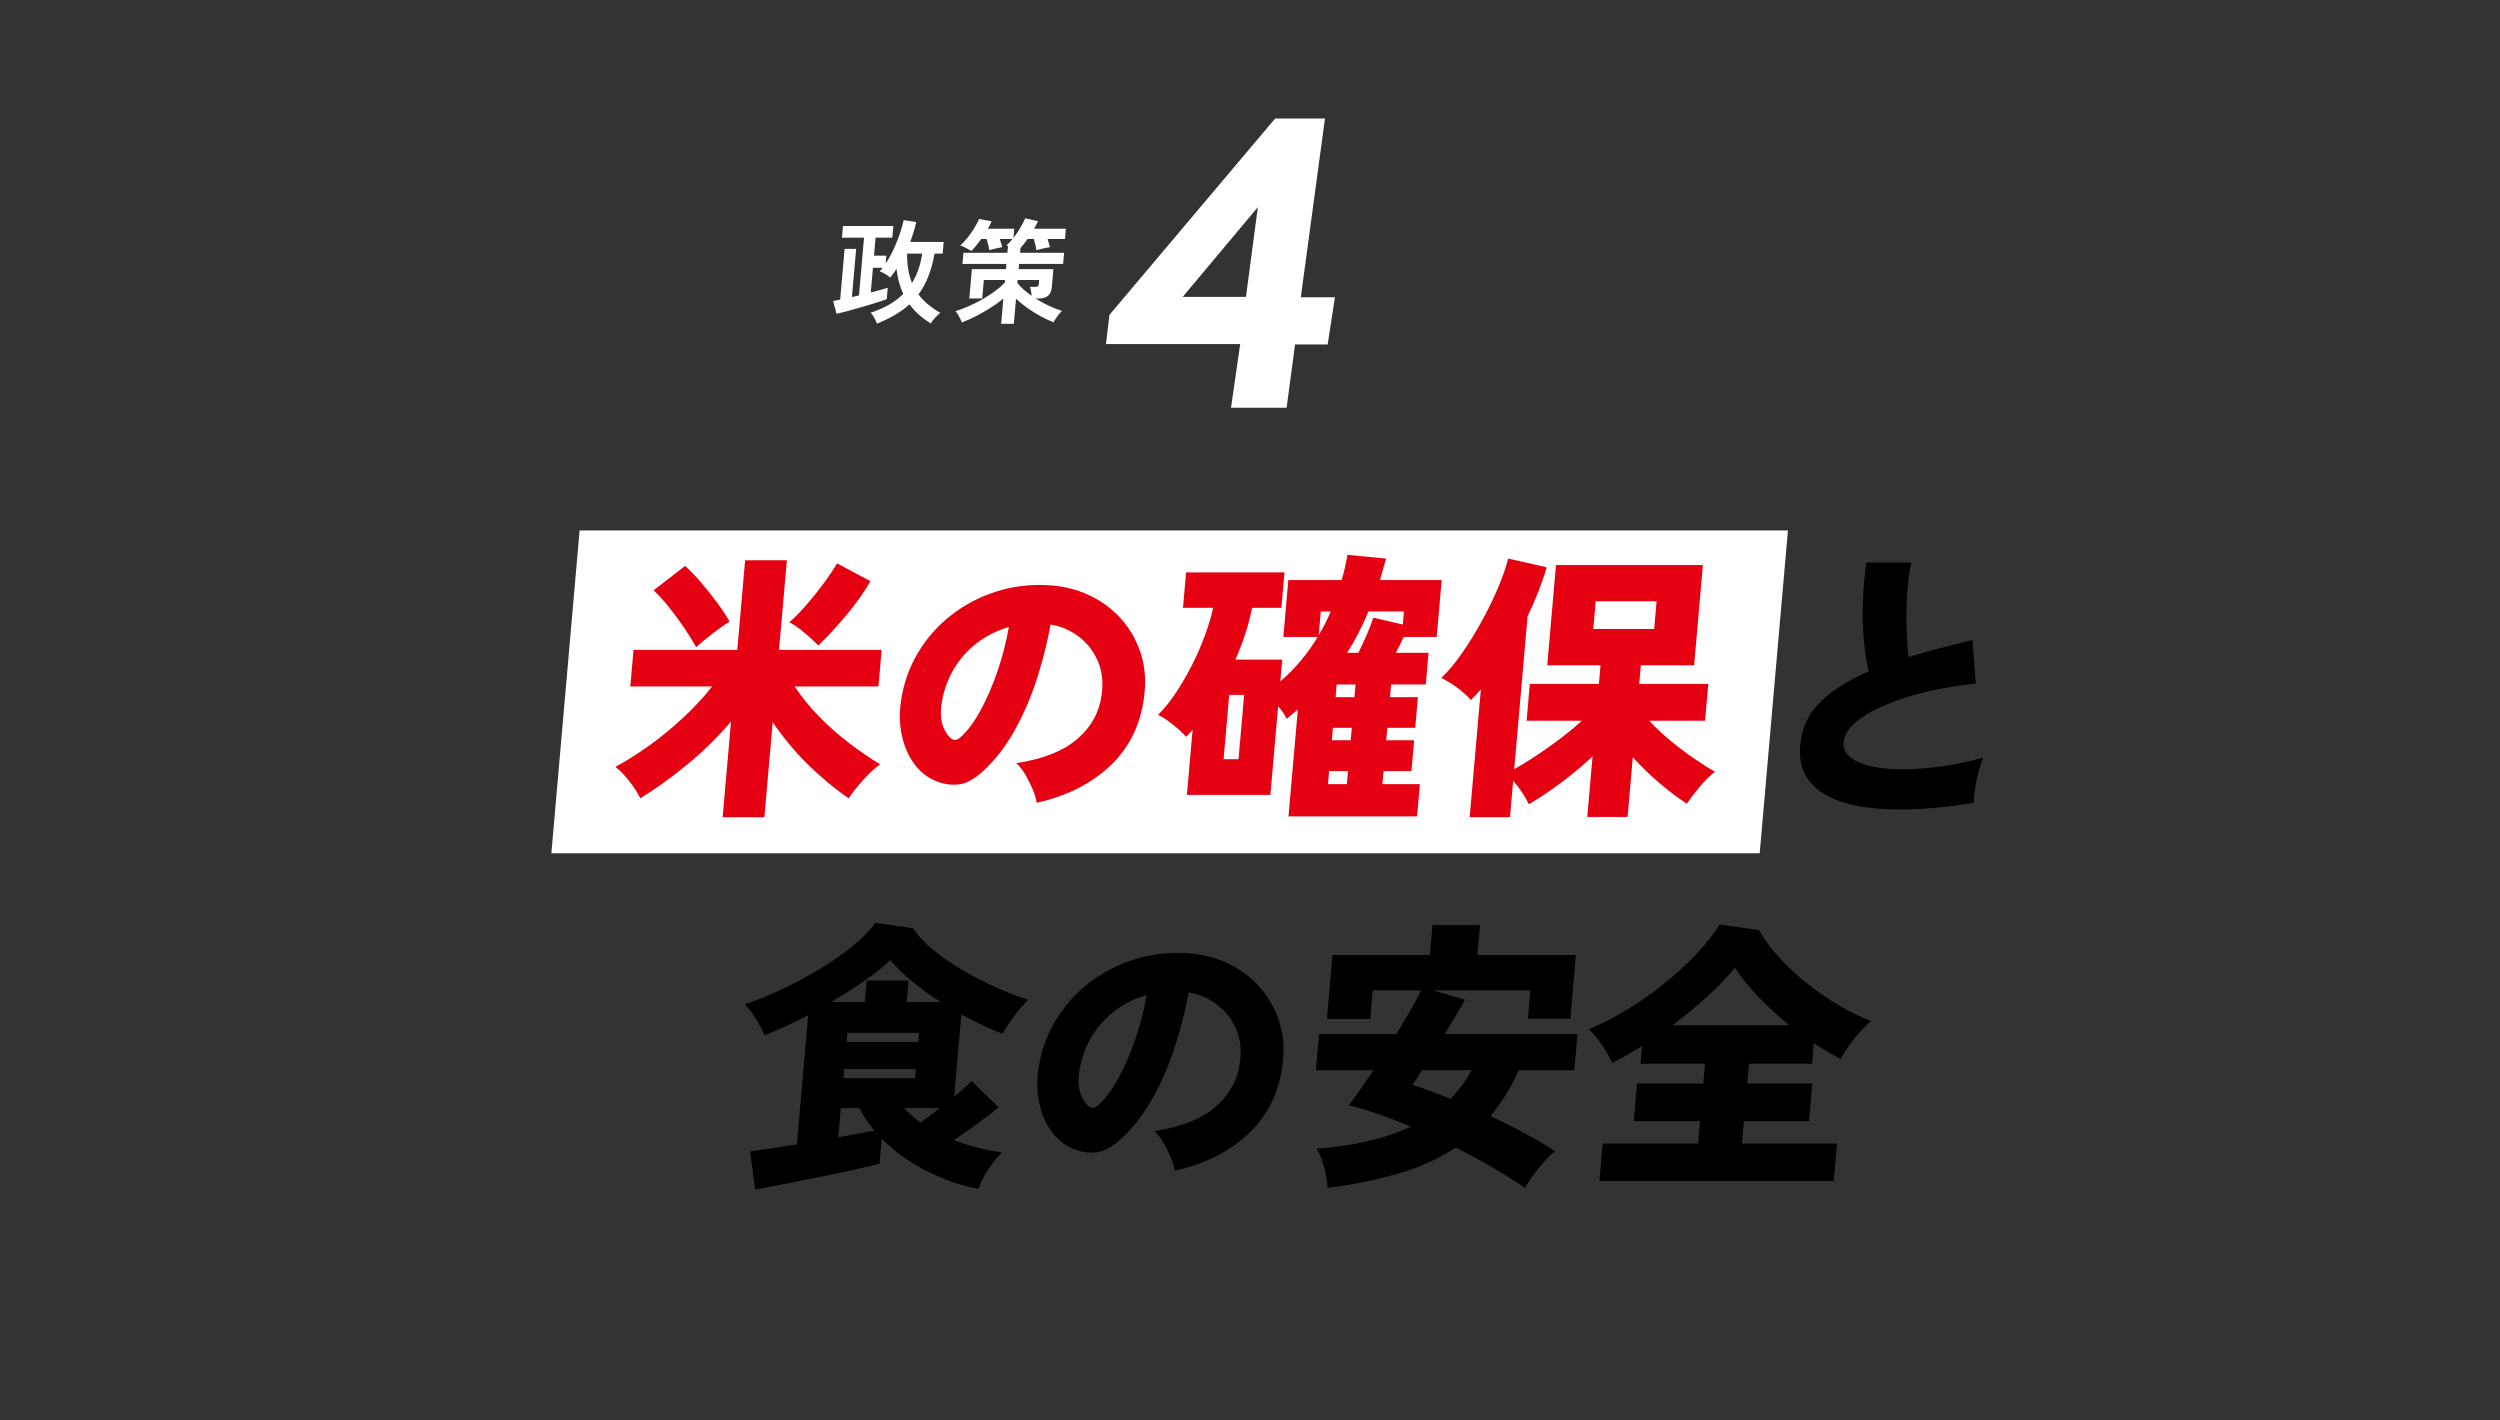
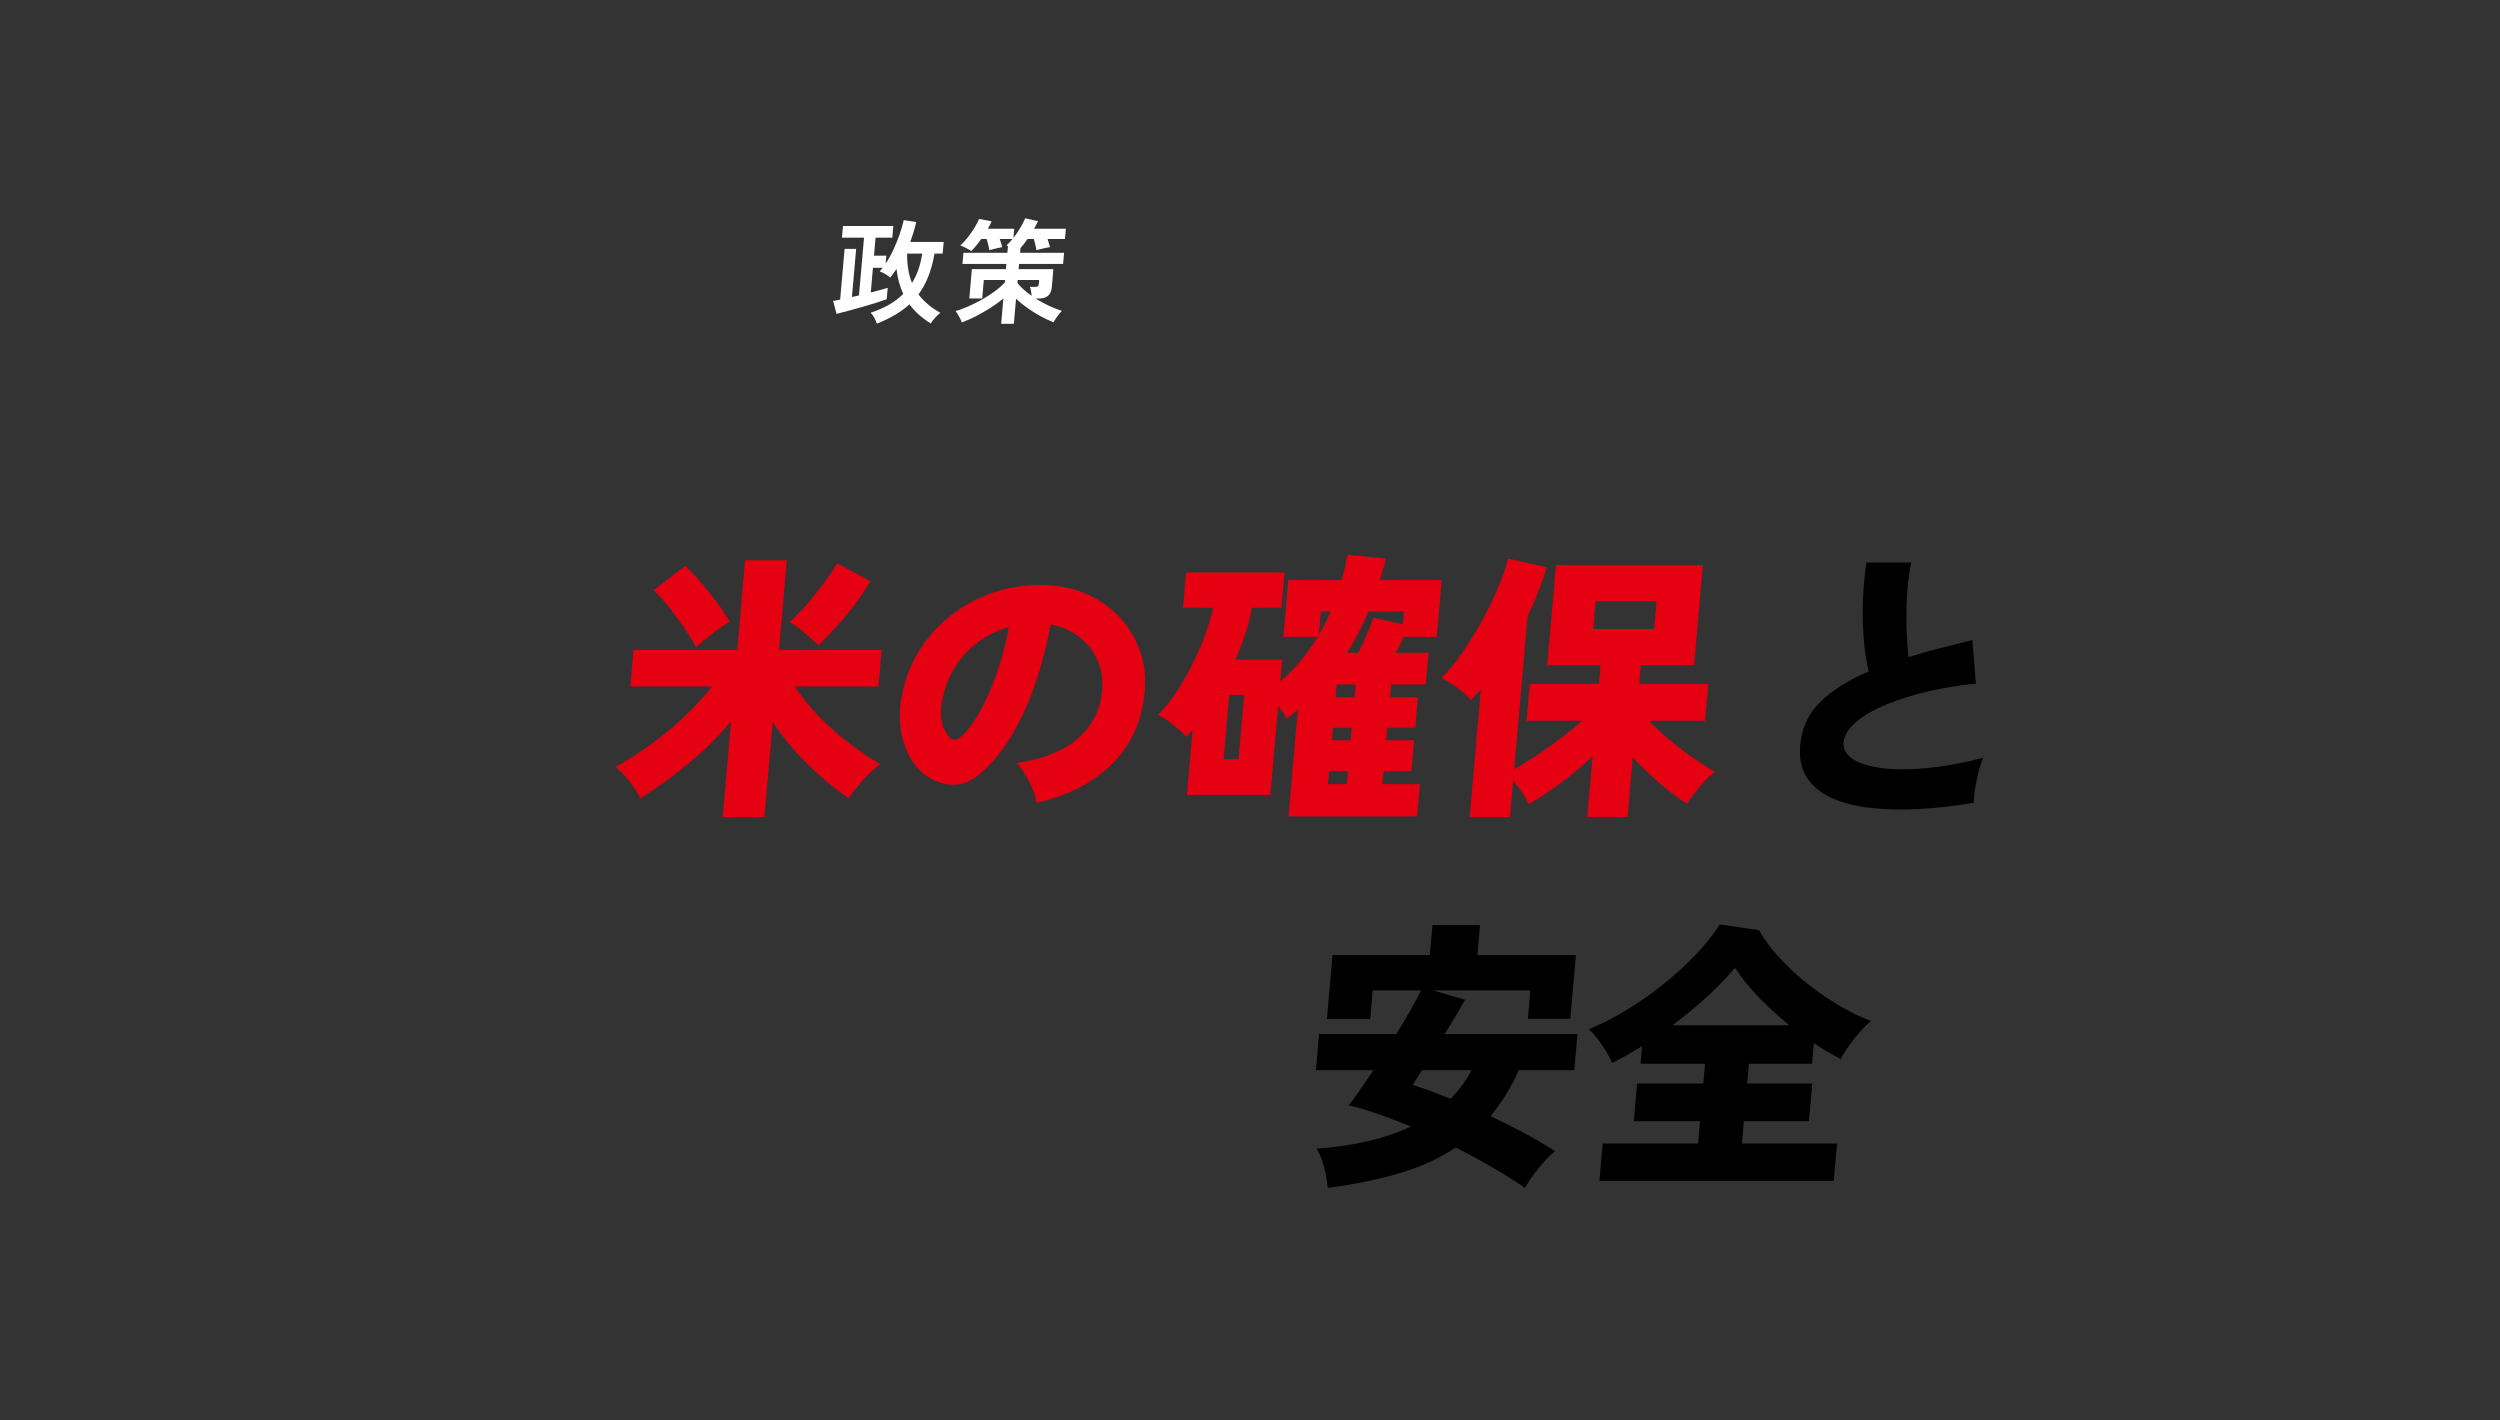
<svg xmlns="http://www.w3.org/2000/svg" id="_レイヤー_1" data-name="レイヤー_1" width="440" height="250" version="1.1" viewBox="0 0 440 250">
  <rect x="0" y="0" width="440" height="250" fill="#333333" stroke="none" />
  <defs>
    <style>
      .st0 {
        fill: #fff;
      }

      .st1 {
        fill: #e50012;
      }
    </style>
  </defs>
  <g>
    <path class="st0" d="M154.329,56.968c-.104-.332-.252-.678-.446-1.036-.195-.358-.414-.657-.659-.896,1.202-.385,2.282-.853,3.241-1.404.958-.552,1.794-1.186,2.507-1.902-.614-1.329-1.01-2.796-1.188-4.404-.169.267-.348.528-.537.787-.188.26-.38.509-.573.747-.195-.198-.47-.401-.823-.607-.354-.205-.692-.368-1.014-.488.191-.212.363-.425.515-.637h-1.714l-.38,4.343c.61-.146,1.174-.292,1.691-.438.518-.146.947-.271,1.289-.378l-.177,2.012c-.508.187-1.154.402-1.939.647-.785.246-1.61.492-2.475.737-.865.246-1.688.476-2.471.688-.783.213-1.432.379-1.946.498l-.599-2.271c.175-.026.364-.06.566-.1.203-.04.426-.086.67-.139l.781-8.927h2.032l-.741,8.468c.203-.039.406-.083.609-.129.203-.047.413-.097.631-.149l.889-10.162h-3.885l.179-2.052h8.866l-.179,2.052h-2.949l-.277,3.169h2.172l-.122,1.395c.505-.757.962-1.577,1.371-2.461.409-.883.769-1.77,1.079-2.659.311-.891.554-1.734.729-2.53l2.202.338c-.132.598-.287,1.189-.464,1.773-.178.584-.371,1.162-.58,1.733h5.877l-.18,2.052h-1.435c-.494,2.923-1.435,5.313-2.818,7.173.902,1.223,2.182,2.305,3.84,3.248-.271.212-.575.501-.913.866s-.593.7-.766,1.006c-1.575-.97-2.825-2.092-3.749-3.367-.765.691-1.623,1.315-2.575,1.873s-2.006,1.069-3.163,1.534ZM160.517,49.796c.912-1.474,1.508-3.194,1.786-5.16h-2.65c-.007.997.058,1.92.196,2.77.138.851.36,1.647.668,2.391Z" />
    <path class="st0" d="M176.204,56.989l.389-4.443c-.7.571-1.466,1.123-2.296,1.653-.831.531-1.677,1.017-2.538,1.455-.862.438-1.691.803-2.487,1.096-.05-.187-.14-.408-.271-.668-.13-.259-.271-.511-.422-.757-.15-.245-.287-.435-.408-.568.723-.212,1.484-.494,2.285-.846.801-.353,1.597-.751,2.387-1.196.789-.444,1.527-.92,2.217-1.425.688-.504,1.28-1.016,1.777-1.534l.042-.478h-3.726l-.284,3.248h-2.271l.451-5.161h5.997l.08-.916h-7.73l.171-1.953h7.73l.104-1.195c-.051-.026-.099-.046-.144-.06-.046-.013-.088-.026-.126-.039.359-.319.711-.698,1.056-1.136h-2.231c.084.252.168.508.251.767.084.259.145.481.182.667-.176.027-.412.073-.71.14-.298.067-.59.137-.875.21-.285.072-.51.136-.674.188-.033-.239-.096-.544-.188-.916-.095-.372-.193-.724-.297-1.056h-.956c-.289.411-.585.803-.89,1.175-.306.372-.588.685-.85.937-.112-.079-.296-.189-.549-.328-.254-.14-.511-.272-.771-.398-.262-.127-.471-.21-.626-.249.445-.386.881-.851,1.308-1.396.426-.544.816-1.105,1.173-1.684.355-.578.635-1.105.836-1.584l2.215.419c-.098.212-.203.425-.315.638-.111.212-.229.432-.355.657h4.643l-.142,1.613c.433-.544.832-1.128,1.199-1.753.366-.624.658-1.188.875-1.693l2.246.518c-.097.199-.205.412-.324.638-.12.227-.242.452-.368.678h5.599l-.159,1.813h-3.067c.083.252.164.508.241.767s.141.481.19.667c-.229.027-.498.073-.809.14-.312.067-.613.137-.905.21-.292.072-.52.136-.685.188-.029-.266-.088-.584-.175-.956s-.177-.711-.27-1.016h-1.116c-.198.292-.402.574-.611.847-.211.272-.418.521-.624.747l-.073.836h7.751l-.171,1.953h-7.751l-.08.916h6.117l-.275,3.148c-.061.69-.278,1.202-.652,1.534-.375.332-.934.498-1.678.498h-.518c.743.465,1.516.887,2.319,1.266.804.378,1.567.681,2.292.906-.146.146-.315.342-.51.588-.194.245-.379.498-.554.757-.176.259-.305.481-.388.667-.745-.292-1.511-.65-2.297-1.075-.786-.426-1.549-.9-2.286-1.425-.738-.524-1.414-1.072-2.027-1.644l-.386,4.403h-2.231ZM181.576,52.067c-.03-.266-.069-.541-.117-.826-.048-.286-.109-.535-.184-.747h.856c.266,0,.444-.037.538-.11.092-.072.148-.216.167-.428l.059-.678h-3.785l-.047.538c.636.784,1.473,1.534,2.513,2.251Z" />
  </g>
-   <path class="st0" d="M233.667,60.624h-5.738l-1.485,11.138h-9.788l1.62-11.206h-23.626l.607-5.13,29.162-34.562h8.776l-4.253,31.457h6.008l-1.283,8.303ZM208.151,52.254h11.138l2.093-15.796-13.231,15.796Z" />
  <g>
-     <polygon class="st0" points="309.706 150.169 97.039 150.169 102.01 93.358 314.677 93.358 309.706 150.169" />
    <g>
      <path class="st1" d="M127.185,143.831l1.473-16.836c-2.322,2.724-4.873,5.23-7.654,7.521-2.78,2.291-5.552,4.284-8.313,5.978-.479-.963-1.104-1.942-1.876-2.938-.773-.997-1.607-1.86-2.503-2.591,1.979-1.062,3.992-2.332,6.04-3.811,2.047-1.477,4.025-3.104,5.935-4.881s3.59-3.595,5.043-5.454h-14.39l.562-6.426h18.26l1.382-15.789h7.344l-1.381,15.789h18.062l-.562,6.426h-14.737c1.196,1.826,2.622,3.586,4.277,5.279,1.654,1.693,3.419,3.255,5.297,4.683,1.876,1.428,3.693,2.673,5.453,3.735-.99.731-1.999,1.669-3.024,2.814-1.027,1.146-1.863,2.2-2.51,3.163-2.436-1.66-4.817-3.637-7.148-5.928-2.33-2.291-4.403-4.782-6.218-7.471l-1.465,16.735h-7.344ZM122.51,113.895c-.599-1.096-1.315-2.258-2.151-3.486-.835-1.229-1.716-2.416-2.641-3.562s-1.815-2.133-2.668-2.964l5.535-4.283c.949.863,1.904,1.859,2.864,2.988.96,1.13,1.876,2.283,2.749,3.462.872,1.179,1.609,2.3,2.212,3.362-.874.531-1.861,1.22-2.96,2.066-1.1.847-2.08,1.652-2.94,2.416ZM144.022,113.596c-.761-.764-1.603-1.535-2.526-2.316-.924-.779-1.783-1.369-2.574-1.768.965-.83,1.973-1.851,3.021-3.063,1.049-1.212,2.052-2.466,3.009-3.761s1.746-2.474,2.368-3.537l5.879,3.139c-1.206,2.06-2.631,4.068-4.274,6.027s-3.277,3.719-4.902,5.279Z" />
      <path class="st1" d="M182.446,141.291c-.074-.665-.296-1.436-.666-2.316-.369-.88-.807-1.751-1.31-2.615-.503-.862-1.03-1.544-1.582-2.042,4.728-.729,8.31-2.158,10.745-4.283,2.435-2.125,3.85-4.683,4.243-7.671.33-2.258.108-4.267-.663-6.027-.772-1.759-1.896-3.195-3.369-4.308-1.475-1.113-3.125-1.818-4.951-2.117-.523,2.956-1.277,6.002-2.263,9.14-.986,3.138-2.23,6.11-3.732,8.916-1.504,2.807-3.268,5.205-5.295,7.197-1.703,1.693-3.258,2.648-4.666,2.864s-2.862.009-4.361-.622c-1.467-.631-2.703-1.636-3.706-3.015-1.005-1.377-1.715-3.004-2.129-4.881-.415-1.876-.48-3.86-.198-5.952.438-3.121,1.424-5.978,2.957-8.567s3.473-4.807,5.817-6.649,4.972-3.237,7.883-4.184,5.964-1.337,9.158-1.171c2.668.133,5.114.723,7.338,1.769s4.126,2.465,5.706,4.259c1.58,1.793,2.729,3.868,3.449,6.226.72,2.358.877,4.915.471,7.671-.653,4.815-2.654,8.791-6.006,11.93-3.351,3.138-7.642,5.288-12.87,6.45ZM169.013,129.784c1.217-1.062,2.387-2.614,3.509-4.656,1.121-2.042,2.125-4.35,3.012-6.924.887-2.573,1.562-5.188,2.026-7.845-2.104.598-3.998,1.552-5.684,2.863-1.687,1.312-3.056,2.882-4.109,4.707-1.053,1.827-1.741,3.836-2.065,6.027-.18,1.295-.138,2.425.126,3.388.263.963.697,1.76,1.304,2.391.573.631,1.2.647,1.882.049Z" />
      <path class="st1" d="M226.776,143.681l1.647-18.828c-.289.267-.602.54-.94.822-.34.282-.686.556-1.04.821-.166-.364-.375-.729-.623-1.096-.25-.364-.54-.729-.872-1.096l-1.364,15.591h-14.688l1.003-11.456c-.187.232-.379.447-.578.647-.199.198-.391.398-.573.598-.57-.664-1.335-1.378-2.293-2.143-.959-.763-1.835-1.344-2.627-1.743,1.05-1.028,2.078-2.299,3.088-3.81,1.008-1.512,1.952-3.13,2.831-4.856s1.644-3.47,2.294-5.23c.65-1.76,1.141-3.403,1.474-4.932h-5.31l.545-6.226h17.317l-.545,6.226h-5.16c-.3,1.528-.698,3.056-1.195,4.583-.498,1.527-1.077,3.038-1.736,4.532h8.237l-.336,3.836c1.322-1.129,2.529-2.35,3.62-3.661,1.09-1.312,2.08-2.697,2.969-4.159h-6.054l.876-10.012h9.379c.229-.73.426-1.47.591-2.217.164-.747.311-1.485.441-2.217l6.791.648c-.188.631-.368,1.27-.54,1.917-.173.647-.352,1.271-.535,1.868h10.866l-.876,10.012h-5.805c-.207.465-.43.93-.668,1.395-.24.465-.479.931-.718,1.395h5.756l-.488,5.579h-6.104l-.195,2.241h4.912l-.471,5.38h-4.912l-.192,2.191h4.913l-.476,5.429h-4.912l-.2,2.291h6.6l-.497,5.679h-22.627ZM215.35,133.62h2.63l.989-11.307h-2.63l-.989,11.307ZM232.095,111.803c.389-.664.763-1.345,1.122-2.042.358-.697.686-1.411.981-2.143h-1.737l-.366,4.185ZM233.723,138.003h3.325l.2-2.291h-3.325l-.2,2.291ZM234.399,130.283h3.324l.192-2.191h-3.325l-.191,2.191ZM235.061,122.712h3.325l.195-2.241h-3.324l-.196,2.241ZM237.085,114.891h1.984c.52-1.028,1.029-2.124,1.528-3.287.498-1.162.863-2.125,1.097-2.89l5.204,1.196.2-2.292h-6.252c-.546,1.329-1.128,2.591-1.745,3.786-.618,1.195-1.29,2.358-2.017,3.486Z" />
      <path class="st1" d="M258.663,143.831l1.97-22.514c-.552.631-1.137,1.263-1.754,1.893-.601-.697-1.39-1.411-2.368-2.142-.978-.73-1.928-1.312-2.849-1.744,1.226-1.161,2.464-2.647,3.714-4.457s2.427-3.728,3.53-5.754c1.103-2.024,2.053-3.992,2.849-5.901.795-1.909,1.353-3.545,1.67-4.906l6.812,1.544c-.84,2.789-1.968,5.662-3.384,8.616l-2.354,26.897c1.216-.664,2.535-1.47,3.958-2.415,1.423-.947,2.833-1.951,4.233-3.014,1.399-1.062,2.639-2.092,3.719-3.089h-9.726l.566-6.475h12.157l.287-3.288h-9.378l1.543-17.632h25.852l-1.543,17.632h-9.378l-.287,3.288h12.156l-.566,6.475h-9.824c1.024,1.13,2.239,2.275,3.644,3.438,1.403,1.162,2.814,2.233,4.234,3.212,1.419.98,2.65,1.753,3.692,2.316-.925.731-1.821,1.619-2.689,2.665-.869,1.046-1.625,2.033-2.269,2.964-1.474-.931-3.058-2.117-4.75-3.562s-3.279-2.98-4.757-4.607l-.92,10.51h-7.096l.933-10.659c-1.766,1.661-3.657,3.237-5.674,4.731-2.016,1.495-3.859,2.723-5.532,3.687-.702-1.428-1.624-2.806-2.765-4.134l-.562,6.425h-7.095ZM280.417,110.708h10.718l.427-4.882h-10.718l-.427,4.882Z" />
      <path d="M347.358,141.291c-3.324.564-6.531.929-9.623,1.096-3.091.165-5.946.1-8.566-.199-2.621-.299-4.885-.881-6.794-1.743-1.909-.863-3.36-2.059-4.351-3.587-.992-1.526-1.388-3.419-1.19-5.678.268-3.055,1.459-5.611,3.574-7.671,2.115-2.059,4.941-3.835,8.479-5.33-.365-1.494-.646-3.304-.84-5.429-.195-2.124-.254-4.384-.177-6.774s.28-4.715.61-6.973h7.89c-.35,1.727-.588,3.603-.716,5.628-.128,2.026-.161,4.01-.099,5.952.061,1.943.179,3.628.352,5.056,1.7-.53,3.489-1.037,5.367-1.519s3.832-.972,5.859-1.47l.62,7.671c-2.836.267-5.612.714-8.33,1.345-2.719.631-5.184,1.403-7.397,2.316s-3.999,1.942-5.356,3.088c-1.358,1.146-2.091,2.35-2.201,3.611-.105,1.195.461,2.184,1.7,2.963,1.238.781,2.995,1.304,5.271,1.569,2.275.267,4.923.249,7.943-.05,3.02-.299,6.239-.896,9.659-1.793-.29.665-.56,1.479-.809,2.44-.25.964-.45,1.927-.601,2.89s-.243,1.825-.276,2.59Z" />
-       <path d="M132.887,209.33l-.86-6.674c.569-.066,1.612-.216,3.127-.448s3.214-.498,5.101-.797l1.991-22.763c-1.358.73-2.695,1.395-4.01,1.992s-2.539,1.129-3.676,1.594c-.384-.93-.874-1.876-1.47-2.839-.597-.963-1.259-1.844-1.985-2.64,2.086-.698,4.272-1.586,6.559-2.666,2.286-1.078,4.498-2.266,6.638-3.561,2.138-1.296,4.065-2.641,5.782-4.035,1.716-1.395,3.047-2.755,3.993-4.084l6.592.946c.971,1.428,2.271,2.789,3.901,4.085,1.63,1.294,3.4,2.49,5.314,3.586,1.913,1.096,3.837,2.066,5.772,2.914,1.935.847,3.71,1.519,5.327,2.017-.945.931-1.795,1.91-2.549,2.939-.755,1.029-1.424,2.042-2.009,3.038-2.312-.896-4.722-2.025-7.225-3.387l-1.264,14.444c.713-.564,1.34-1.087,1.88-1.569.54-.48.94-.872,1.198-1.17l4.726,4.632c-1.006.864-2.218,1.811-3.636,2.839-1.418,1.03-2.833,2.01-4.241,2.939,2.795,1.062,5.622,1.776,8.479,2.142-.8.797-1.602,1.802-2.405,3.014-.803,1.211-1.385,2.349-1.742,3.411-3.072-.564-6.118-1.618-9.138-3.162-3.021-1.544-5.645-3.429-7.874-5.653l-.383,4.383c-.817.232-1.972.515-3.461.847-1.491.332-3.141.689-4.95,1.071-1.811.381-3.611.747-5.401,1.096-1.791.349-3.403.664-4.839.946-1.437.282-2.524.473-3.263.572ZM146.282,176.356h5.927l.331-3.785h7.372l-.331,3.785h5.978c-1.825-1.161-3.503-2.374-5.036-3.636-1.534-1.262-2.812-2.507-3.833-3.736-1.161,1.13-2.662,2.334-4.5,3.611-1.839,1.279-3.808,2.533-5.907,3.761ZM147.535,200.166c1.216-.232,2.372-.448,3.469-.648,1.096-.198,2.051-.381,2.862-.547-.51-.631-.984-1.271-1.426-1.918-.442-.647-.832-1.32-1.169-2.018h-3.287l-.449,5.131ZM148.447,189.755h12.602l.14-1.595h-12.602l-.14,1.595ZM149.004,183.379h12.602l.14-1.594h-12.602l-.14,1.594ZM162.007,197.575c.533-.397,1.093-.812,1.679-1.245.585-.431,1.162-.863,1.731-1.295h-6.325c.427.432.887.864,1.381,1.295.493.433,1.004.848,1.534,1.245Z" />
-       <path d="M206.743,206.043c-.075-.665-.298-1.436-.669-2.316-.372-.879-.811-1.751-1.316-2.614-.505-.863-1.035-1.544-1.589-2.042,4.746-.73,8.34-2.158,10.785-4.284,2.443-2.125,3.862-4.682,4.257-7.671.33-2.258.107-4.266-.668-6.026-.775-1.76-1.904-3.195-3.384-4.309-1.479-1.112-3.137-1.818-4.97-2.117-.524,2.956-1.281,6.002-2.27,9.14-.988,3.139-2.236,6.11-3.743,8.917-1.509,2.806-3.278,5.205-5.312,7.197-1.71,1.693-3.271,2.647-4.685,2.864-1.413.216-2.873.008-4.378-.623-1.473-.63-2.714-1.636-3.722-3.014s-1.722-3.005-2.138-4.882c-.417-1.875-.484-3.859-.201-5.952.438-3.121,1.427-5.977,2.966-8.566,1.538-2.591,3.484-4.807,5.837-6.65,2.353-1.843,4.99-3.237,7.912-4.184s5.985-1.337,9.192-1.171c2.678.134,5.134.723,7.366,1.769s4.144,2.466,5.729,4.259,2.741,3.869,3.465,6.227c.723,2.358.882,4.915.475,7.67-.654,4.815-2.662,8.792-6.024,11.93-3.363,3.138-7.669,5.288-12.917,6.45ZM193.255,194.537c1.222-1.062,2.396-2.615,3.521-4.657s2.132-4.35,3.021-6.924c.89-2.572,1.566-5.188,2.031-7.845-2.111.598-4.014,1.553-5.705,2.864-1.692,1.312-3.065,2.881-4.122,4.707s-1.748,3.835-2.071,6.027c-.181,1.295-.138,2.424.127,3.387.264.964.7,1.761,1.31,2.391.575.632,1.205.647,1.889.05Z" />
      <path d="M233.673,209.081c-.098-1.162-.3-2.357-.607-3.586-.309-1.228-.751-2.341-1.327-3.337,6.549-.465,12.075-1.76,16.578-3.886-1.987-.829-3.915-1.568-5.783-2.216-1.87-.648-3.585-1.154-5.146-1.52.562-.729,1.221-1.635,1.98-2.714.758-1.079,1.54-2.233,2.345-3.462h-10.111l.558-6.376h13.599c.891-1.461,1.719-2.855,2.482-4.185.764-1.327,1.389-2.49,1.874-3.486h-8.518l-.439,5.03h-7.621l.985-11.257h17.134l.462-5.279h8.368l-.462,5.279h17.334l-.98,11.208h-7.472l.436-4.981h-17.085l5.585,1.644c-.475.864-1.023,1.818-1.646,2.864-.623,1.046-1.264,2.101-1.92,3.163h23.36l-.559,6.376h-9.762c-1.399,3.088-3.063,5.777-4.99,8.068,2.041.964,4.037,1.968,5.987,3.014,1.951,1.046,3.743,2.101,5.377,3.163-.931.764-1.88,1.743-2.847,2.938-.969,1.195-1.785,2.374-2.452,3.536-1.722-1.194-3.625-2.399-5.711-3.61-2.085-1.212-4.241-2.383-6.466-3.512-2.893,1.926-6.196,3.437-9.911,4.532-3.716,1.096-7.925,1.959-12.629,2.59ZM255.319,193.391c.73-.764,1.406-1.561,2.027-2.391.62-.83,1.171-1.71,1.65-2.64h-8.717c-.346.531-.663,1.029-.953,1.494-.289.465-.529.83-.718,1.096.97.299,2.018.655,3.144,1.07,1.126.416,2.314.872,3.566,1.37Z" />
      <path d="M281.499,207.836l.575-6.574h16.786l.344-3.936h-11.655l.58-6.624h11.655l.305-3.486h-11.356l.271-3.089c-.877.532-1.753,1.046-2.626,1.544-.874.498-1.745.964-2.612,1.395-.447-.963-1.045-2-1.795-3.113-.75-1.111-1.522-2.05-2.319-2.813,2.171-.896,4.369-2.018,6.596-3.362,2.226-1.345,4.375-2.847,6.445-4.508,2.071-1.66,3.966-3.388,5.685-5.181,1.717-1.793,3.152-3.586,4.306-5.379l6.886.996c.951,1.661,2.177,3.305,3.678,4.931,1.502,1.628,3.161,3.155,4.979,4.583,1.818,1.428,3.674,2.698,5.569,3.811,1.895,1.113,3.727,2.001,5.495,2.665-.97.83-1.93,1.843-2.881,3.038s-1.764,2.408-2.436,3.636c-1.561-.764-3.139-1.693-4.736-2.789l-.318,3.637h-11.107l-.305,3.486h11.456l-.58,6.624h-11.456l-.344,3.936h16.735l-.575,6.574h-41.242ZM294.356,180.441h20.571c-1.892-1.527-3.683-3.163-5.373-4.906s-3.091-3.479-4.202-5.205c-1.374,1.66-3.017,3.362-4.93,5.105-1.912,1.743-3.935,3.411-6.066,5.006Z" />
    </g>
  </g>
</svg>